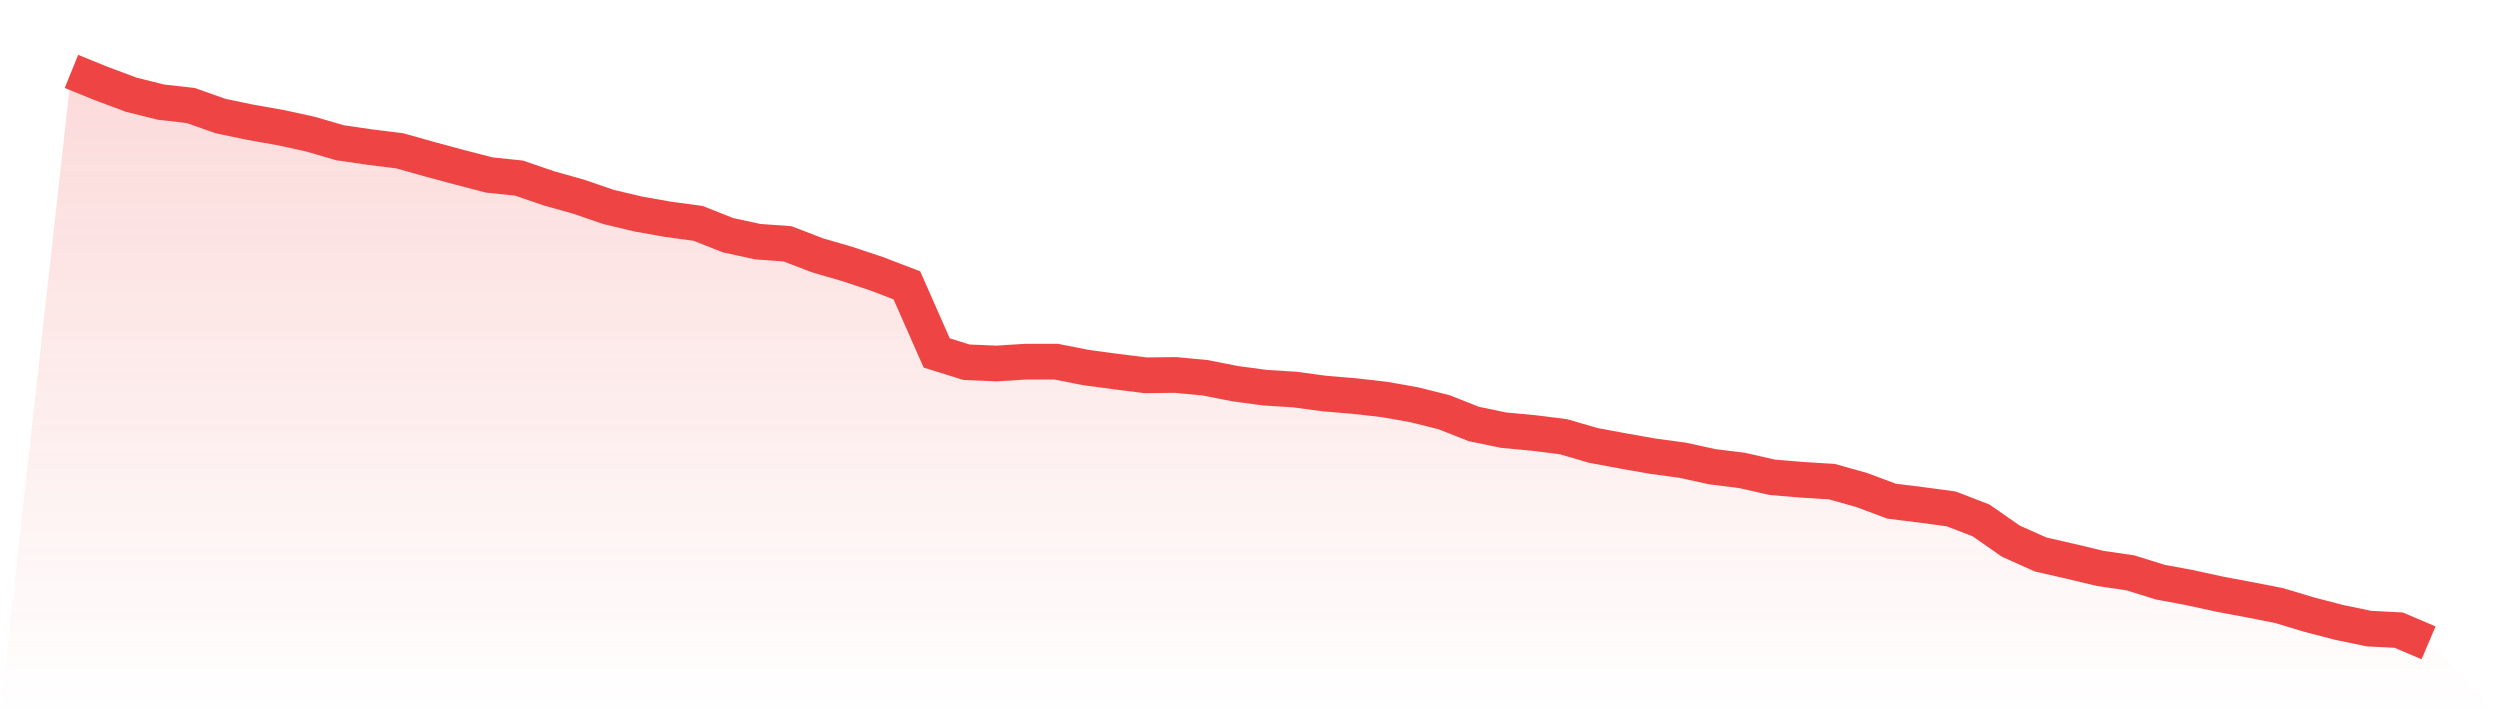
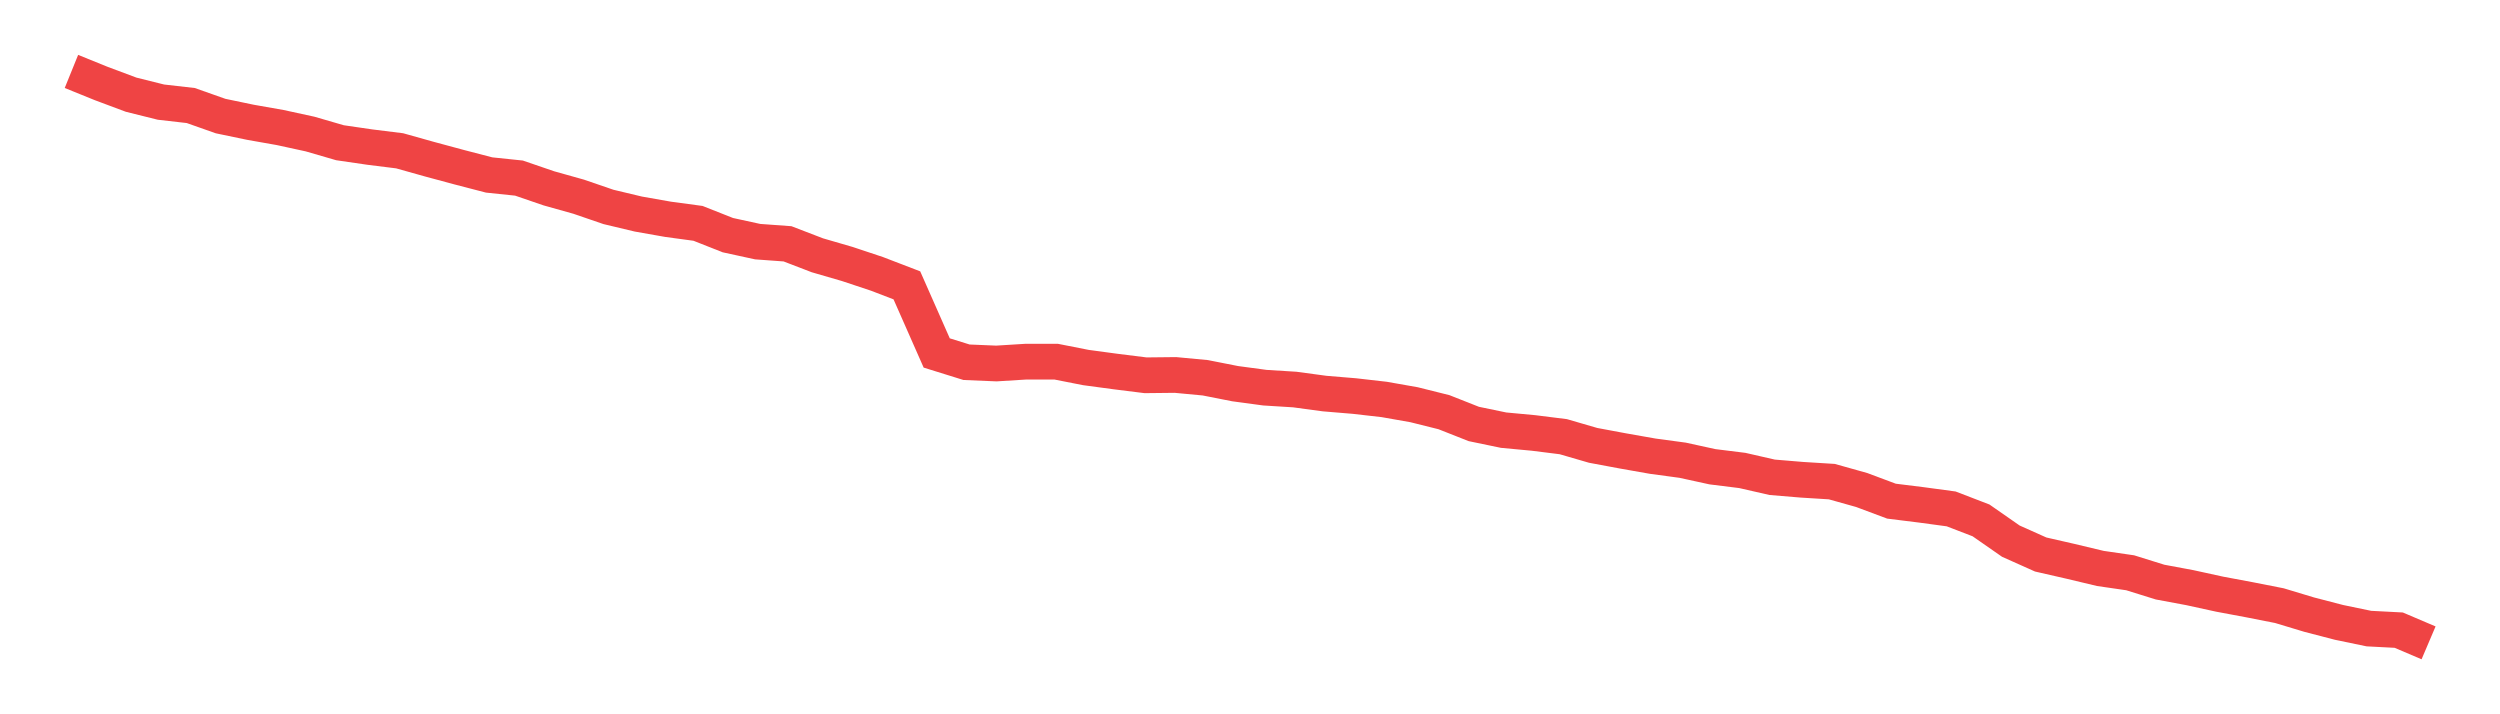
<svg xmlns="http://www.w3.org/2000/svg" viewBox="0 0 140 40">
  <defs>
    <linearGradient id="gradient" x1="0" x2="0" y1="0" y2="1">
      <stop offset="0%" stop-color="#ef4444" stop-opacity="0.2" />
      <stop offset="100%" stop-color="#ef4444" stop-opacity="0" />
    </linearGradient>
  </defs>
-   <path d="M4,4 L4,4 L5.671,4.677 L7.342,5.302 L9.013,5.719 L10.684,5.91 L12.354,6.5 L14.025,6.848 L15.696,7.143 L17.367,7.507 L19.038,7.993 L20.709,8.237 L22.38,8.445 L24.051,8.914 L25.722,9.365 L27.392,9.799 L29.063,9.973 L30.734,10.546 L32.405,11.015 L34.076,11.588 L35.747,11.987 L37.418,12.282 L39.089,12.508 L40.759,13.168 L42.43,13.532 L44.101,13.654 L45.772,14.296 L47.443,14.782 L49.114,15.338 L50.785,15.98 L52.456,19.766 L54.127,20.286 L55.797,20.356 L57.468,20.252 L59.139,20.252 L60.81,20.582 L62.481,20.807 L64.152,21.016 L65.823,20.998 L67.494,21.155 L69.165,21.485 L70.835,21.71 L72.506,21.814 L74.177,22.04 L75.848,22.179 L77.519,22.37 L79.19,22.665 L80.861,23.082 L82.532,23.742 L84.203,24.089 L85.873,24.245 L87.544,24.454 L89.215,24.94 L90.886,25.252 L92.557,25.547 L94.228,25.773 L95.899,26.138 L97.57,26.346 L99.24,26.728 L100.911,26.867 L102.582,26.971 L104.253,27.44 L105.924,28.065 L107.595,28.273 L109.266,28.499 L110.937,29.142 L112.608,30.305 L114.278,31.052 L115.949,31.434 L117.62,31.833 L119.291,32.076 L120.962,32.597 L122.633,32.909 L124.304,33.274 L125.975,33.587 L127.646,33.916 L129.316,34.42 L130.987,34.854 L132.658,35.201 L134.329,35.288 L136,36 L140,40 L0,40 z" fill="url(#gradient)" />
  <path d="M4,4 L4,4 L5.671,4.677 L7.342,5.302 L9.013,5.719 L10.684,5.91 L12.354,6.5 L14.025,6.848 L15.696,7.143 L17.367,7.507 L19.038,7.993 L20.709,8.237 L22.38,8.445 L24.051,8.914 L25.722,9.365 L27.392,9.799 L29.063,9.973 L30.734,10.546 L32.405,11.015 L34.076,11.588 L35.747,11.987 L37.418,12.282 L39.089,12.508 L40.759,13.168 L42.43,13.532 L44.101,13.654 L45.772,14.296 L47.443,14.782 L49.114,15.338 L50.785,15.98 L52.456,19.766 L54.127,20.286 L55.797,20.356 L57.468,20.252 L59.139,20.252 L60.81,20.582 L62.481,20.807 L64.152,21.016 L65.823,20.998 L67.494,21.155 L69.165,21.485 L70.835,21.71 L72.506,21.814 L74.177,22.04 L75.848,22.179 L77.519,22.37 L79.19,22.665 L80.861,23.082 L82.532,23.742 L84.203,24.089 L85.873,24.245 L87.544,24.454 L89.215,24.94 L90.886,25.252 L92.557,25.547 L94.228,25.773 L95.899,26.138 L97.57,26.346 L99.24,26.728 L100.911,26.867 L102.582,26.971 L104.253,27.44 L105.924,28.065 L107.595,28.273 L109.266,28.499 L110.937,29.142 L112.608,30.305 L114.278,31.052 L115.949,31.434 L117.62,31.833 L119.291,32.076 L120.962,32.597 L122.633,32.909 L124.304,33.274 L125.975,33.587 L127.646,33.916 L129.316,34.42 L130.987,34.854 L132.658,35.201 L134.329,35.288 L136,36" fill="none" stroke="#ef4444" stroke-width="2" />
</svg>